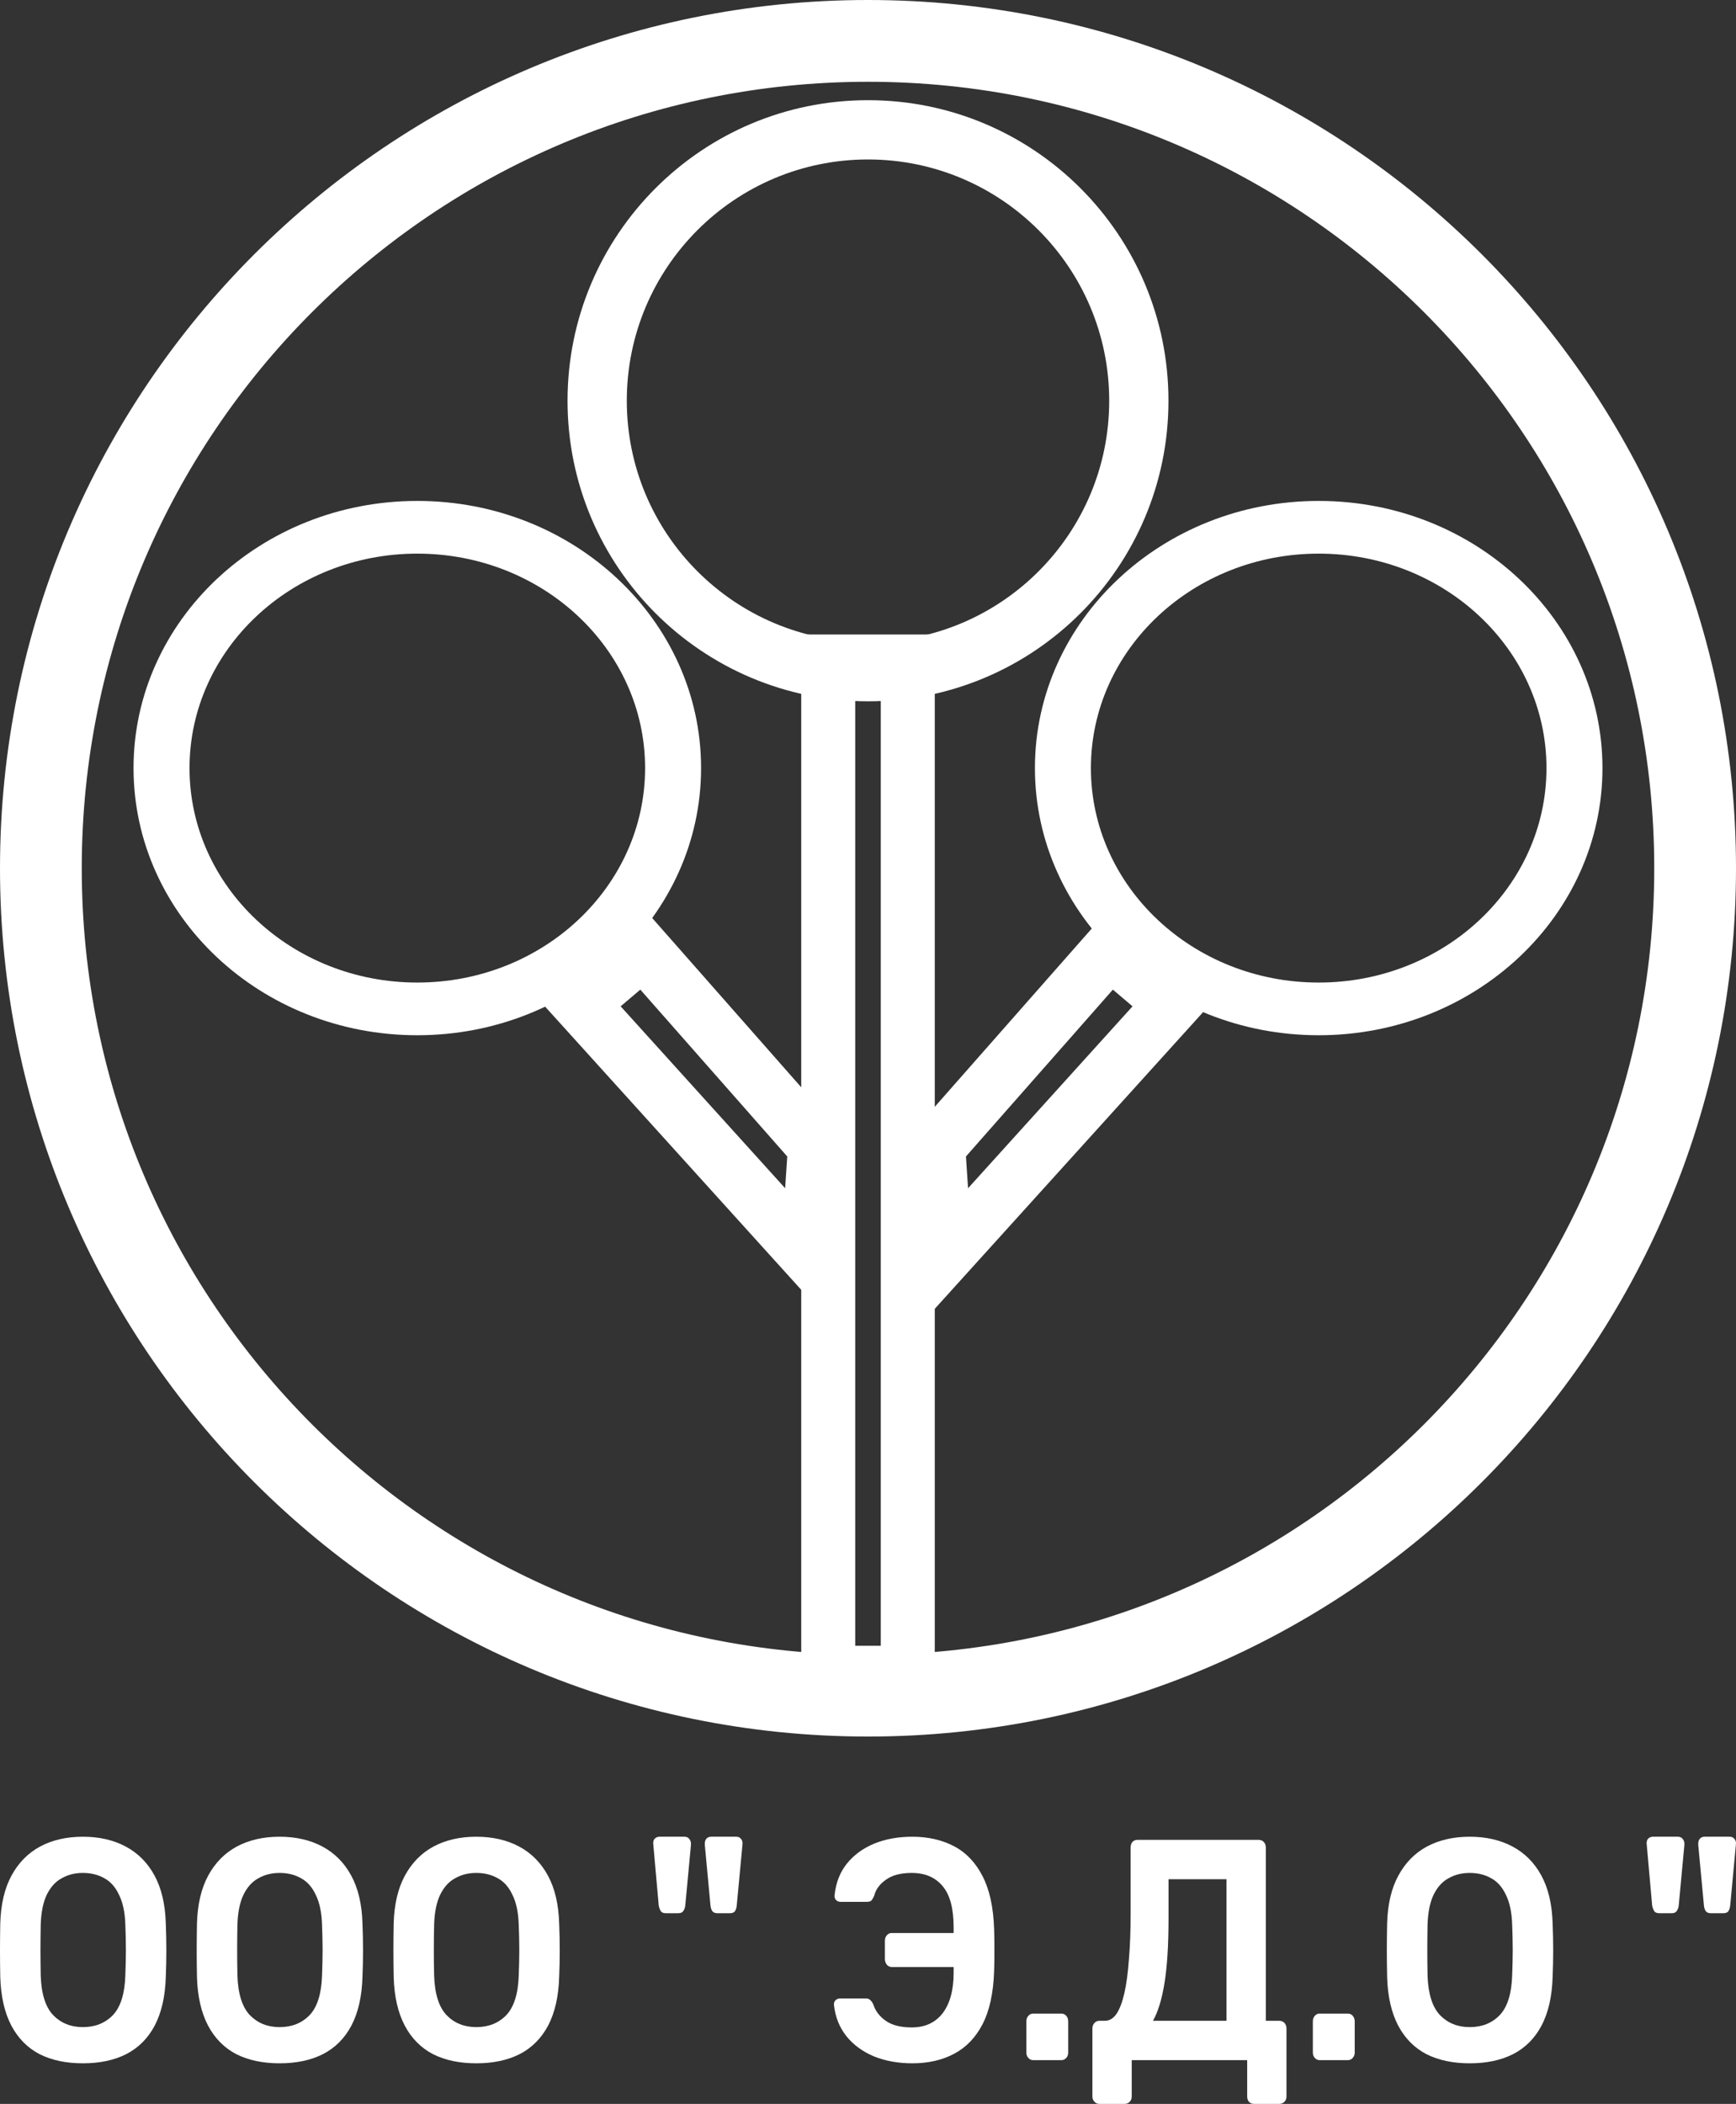
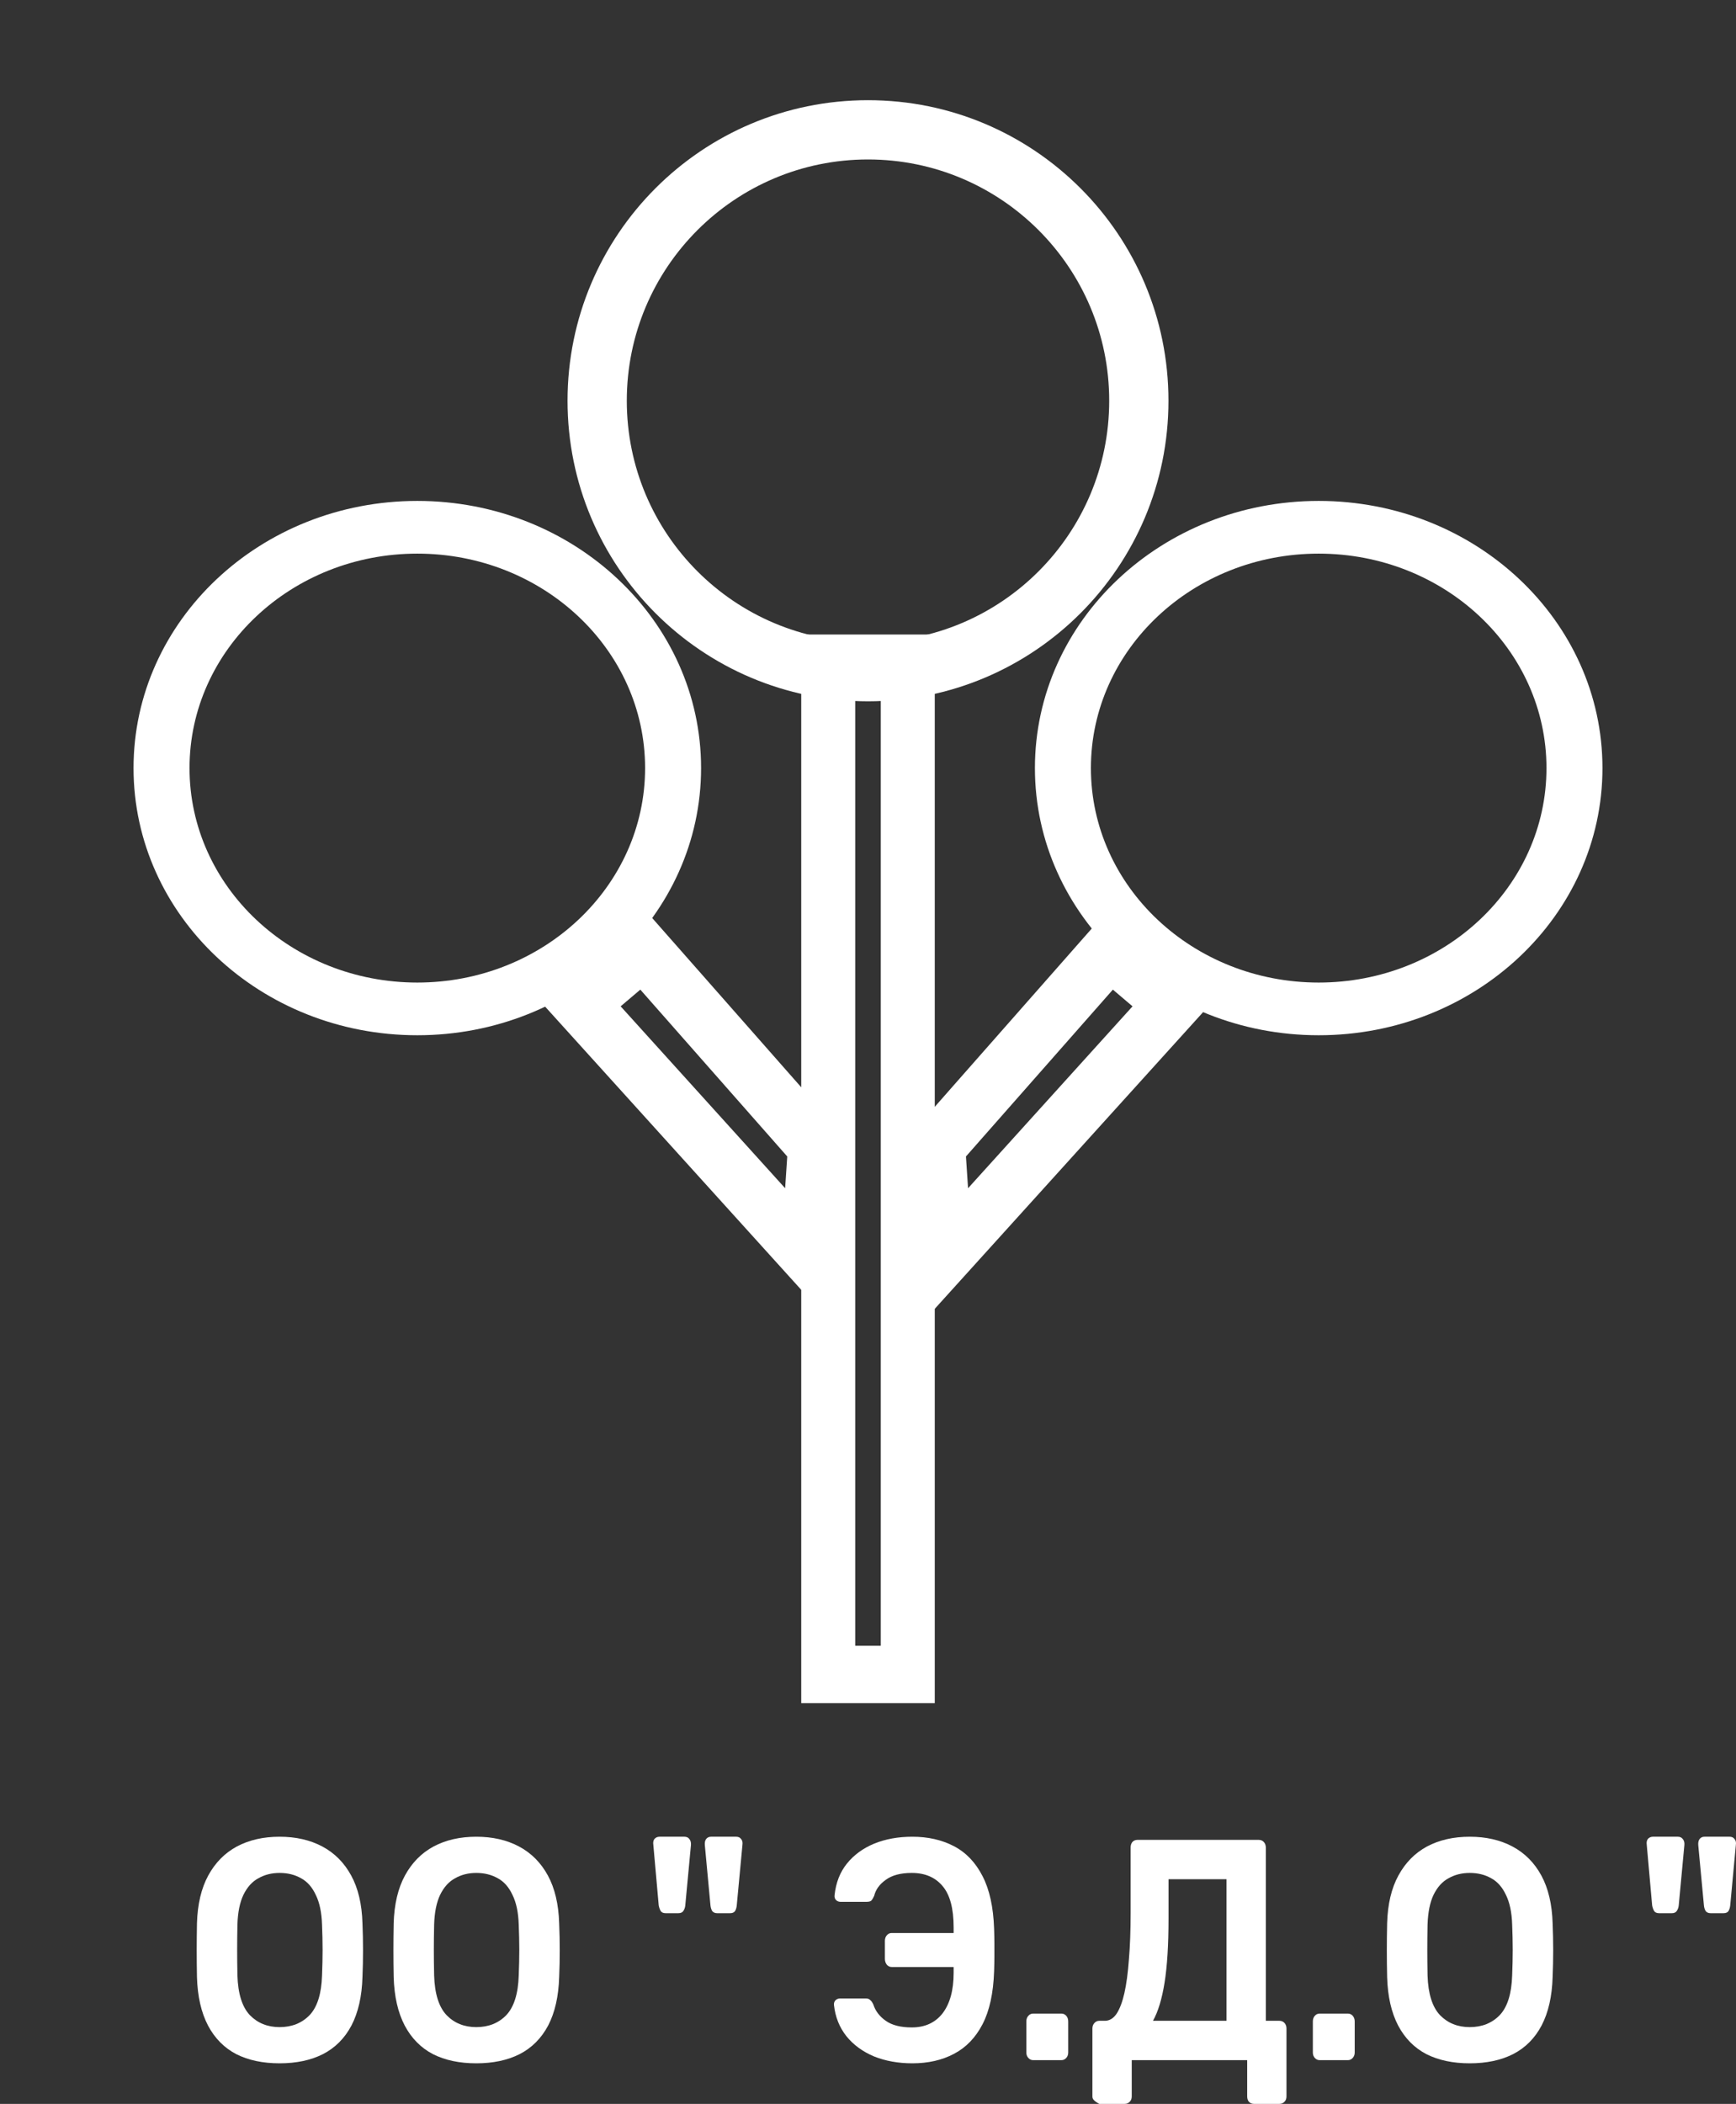
<svg xmlns="http://www.w3.org/2000/svg" width="52" height="63" viewBox="0 0 52 63" fill="none">
  <rect x="0" y="0" width="52" height="63" fill="#333333" stroke="none" />
  <path fill-rule="evenodd" clip-rule="evenodd" d="M26 19.225C29.99 19.225 33.225 15.99 33.225 12C33.225 8.01 29.99 4.775 26 4.775C22.01 4.775 18.775 8.01 18.775 12C18.775 15.99 22.01 19.225 26 19.225ZM26 21C30.971 21 35 16.971 35 12C35 7.029 30.971 3 26 3C21.029 3 17 7.029 17 12C17 16.971 21.029 21 26 21Z" fill="white" />
  <path fill-rule="evenodd" clip-rule="evenodd" d="M16.178 29.977L24.934 39.655L25.308 34.043L19.35 27.279L16.178 29.977ZM18.591 30.134L23.518 35.581L23.581 34.63L19.18 29.634L18.591 30.134Z" fill="white" />
  <path fill-rule="evenodd" clip-rule="evenodd" d="M36.337 29.977L27.581 39.655L27.207 34.043L33.165 27.279L36.337 29.977ZM33.924 30.134L28.997 35.581L28.934 34.63L33.335 29.634L33.924 30.134Z" fill="white" />
  <path fill-rule="evenodd" clip-rule="evenodd" d="M26.383 20.718H25.617V49.282H26.383V20.718ZM24 19V51H28V19H24Z" fill="white" />
  <path fill-rule="evenodd" clip-rule="evenodd" d="M12.5 29.422C16.268 29.422 19.323 26.547 19.323 23C19.323 19.453 16.268 16.578 12.5 16.578C8.732 16.578 5.677 19.453 5.677 23C5.677 26.547 8.732 29.422 12.5 29.422ZM12.5 31C17.194 31 21 27.418 21 23C21 18.582 17.194 15 12.5 15C7.806 15 4 18.582 4 23C4 27.418 7.806 31 12.5 31Z" fill="white" />
  <path fill-rule="evenodd" clip-rule="evenodd" d="M39.5 29.422C43.269 29.422 46.323 26.547 46.323 23C46.323 19.453 43.269 16.578 39.5 16.578C35.731 16.578 32.677 19.453 32.677 23C32.677 26.547 35.731 29.422 39.5 29.422ZM39.5 31C44.194 31 48 27.418 48 23C48 18.582 44.194 15 39.5 15C34.806 15 31 18.582 31 23C31 27.418 34.806 31 39.5 31Z" fill="white" />
-   <path fill-rule="evenodd" clip-rule="evenodd" d="M26 49.551C39.007 49.551 49.551 39.007 49.551 26C49.551 12.993 39.007 2.449 26 2.449C12.993 2.449 2.449 12.993 2.449 26C2.449 39.007 12.993 49.551 26 49.551ZM26 52C40.359 52 52 40.359 52 26C52 11.641 40.359 0 26 0C11.641 0 0 11.641 0 26C0 40.359 11.641 52 26 52Z" fill="white" />
-   <path d="M2.483 61.785C1.98 61.785 1.548 61.693 1.186 61.511C0.825 61.323 0.542 61.037 0.339 60.654C0.136 60.264 0.025 59.781 0.008 59.203C0.003 58.932 0 58.666 0 58.402C0 58.138 0.003 57.868 0.008 57.591C0.025 57.02 0.138 56.542 0.347 56.159C0.556 55.776 0.842 55.487 1.203 55.292C1.57 55.097 1.997 55 2.483 55C2.969 55 3.395 55.097 3.762 55.292C4.13 55.487 4.418 55.776 4.627 56.159C4.836 56.542 4.949 57.02 4.966 57.591C4.977 57.868 4.983 58.138 4.983 58.402C4.983 58.666 4.977 58.932 4.966 59.203C4.949 59.781 4.838 60.264 4.635 60.654C4.432 61.037 4.146 61.323 3.779 61.511C3.418 61.693 2.986 61.785 2.483 61.785ZM2.483 60.701C2.85 60.701 3.149 60.581 3.381 60.343C3.613 60.098 3.737 59.702 3.754 59.156C3.765 58.879 3.771 58.625 3.771 58.392C3.771 58.154 3.765 57.899 3.754 57.629C3.743 57.265 3.68 56.969 3.567 56.743C3.46 56.511 3.313 56.344 3.127 56.244C2.94 56.137 2.726 56.084 2.483 56.084C2.246 56.084 2.034 56.137 1.847 56.244C1.661 56.344 1.511 56.511 1.398 56.743C1.291 56.969 1.232 57.265 1.22 57.629C1.215 57.899 1.212 58.154 1.212 58.392C1.212 58.625 1.215 58.879 1.22 59.156C1.237 59.702 1.361 60.098 1.593 60.343C1.825 60.581 2.121 60.701 2.483 60.701Z" fill="white" />
  <path d="M8.375 61.785C7.872 61.785 7.44 61.693 7.078 61.511C6.717 61.323 6.434 61.037 6.231 60.654C6.027 60.264 5.917 59.781 5.9 59.203C5.895 58.932 5.892 58.666 5.892 58.402C5.892 58.138 5.895 57.868 5.9 57.591C5.917 57.02 6.03 56.542 6.239 56.159C6.448 55.776 6.734 55.487 7.095 55.292C7.462 55.097 7.889 55 8.375 55C8.861 55 9.287 55.097 9.654 55.292C10.021 55.487 10.309 55.776 10.518 56.159C10.728 56.542 10.841 57.02 10.857 57.591C10.869 57.868 10.874 58.138 10.874 58.402C10.874 58.666 10.869 58.932 10.857 59.203C10.841 59.781 10.73 60.264 10.527 60.654C10.324 61.037 10.038 61.323 9.671 61.511C9.31 61.693 8.877 61.785 8.375 61.785ZM8.375 60.701C8.742 60.701 9.041 60.581 9.273 60.343C9.505 60.098 9.629 59.702 9.646 59.156C9.657 58.879 9.663 58.625 9.663 58.392C9.663 58.154 9.657 57.899 9.646 57.629C9.634 57.265 9.572 56.969 9.459 56.743C9.352 56.511 9.205 56.344 9.019 56.244C8.832 56.137 8.618 56.084 8.375 56.084C8.137 56.084 7.926 56.137 7.739 56.244C7.553 56.344 7.403 56.511 7.29 56.743C7.183 56.969 7.123 57.265 7.112 57.629C7.106 57.899 7.104 58.154 7.104 58.392C7.104 58.625 7.106 58.879 7.112 59.156C7.129 59.702 7.253 60.098 7.485 60.343C7.717 60.581 8.013 60.701 8.375 60.701Z" fill="white" />
  <path d="M14.267 61.785C13.764 61.785 13.332 61.693 12.97 61.511C12.609 61.323 12.326 61.037 12.123 60.654C11.919 60.264 11.809 59.781 11.792 59.203C11.787 58.932 11.784 58.666 11.784 58.402C11.784 58.138 11.787 57.868 11.792 57.591C11.809 57.02 11.922 56.542 12.131 56.159C12.34 55.776 12.626 55.487 12.987 55.292C13.354 55.097 13.781 55 14.267 55C14.752 55 15.179 55.097 15.546 55.292C15.913 55.487 16.201 55.776 16.41 56.159C16.619 56.542 16.732 57.02 16.749 57.591C16.761 57.868 16.766 58.138 16.766 58.402C16.766 58.666 16.761 58.932 16.749 59.203C16.732 59.781 16.622 60.264 16.419 60.654C16.215 61.037 15.93 61.323 15.563 61.511C15.201 61.693 14.769 61.785 14.267 61.785ZM14.267 60.701C14.634 60.701 14.933 60.581 15.165 60.343C15.396 60.098 15.521 59.702 15.538 59.156C15.549 58.879 15.555 58.625 15.555 58.392C15.555 58.154 15.549 57.899 15.538 57.629C15.526 57.265 15.464 56.969 15.351 56.743C15.244 56.511 15.097 56.344 14.911 56.244C14.724 56.137 14.509 56.084 14.267 56.084C14.029 56.084 13.818 56.137 13.631 56.244C13.445 56.344 13.295 56.511 13.182 56.743C13.075 56.969 13.015 57.265 13.004 57.629C12.998 57.899 12.995 58.154 12.995 58.392C12.995 58.625 12.998 58.879 13.004 59.156C13.021 59.702 13.145 60.098 13.377 60.343C13.608 60.581 13.905 60.701 14.267 60.701Z" fill="white" />
  <path d="M21.485 57.29C21.417 57.29 21.366 57.268 21.332 57.224C21.304 57.173 21.287 57.117 21.281 57.054L21.112 55.245C21.106 55.17 21.12 55.11 21.154 55.066C21.188 55.022 21.236 55 21.298 55H22.052C22.115 55 22.163 55.022 22.197 55.066C22.236 55.11 22.25 55.17 22.239 55.245L22.069 57.054C22.064 57.117 22.047 57.173 22.019 57.224C21.99 57.268 21.939 57.29 21.866 57.29H21.485ZM19.942 57.29C19.869 57.29 19.818 57.268 19.79 57.224C19.762 57.173 19.742 57.117 19.731 57.054L19.57 55.245C19.558 55.17 19.57 55.11 19.604 55.066C19.643 55.022 19.694 55 19.756 55H20.502C20.564 55 20.612 55.022 20.646 55.066C20.685 55.11 20.702 55.17 20.697 55.245L20.527 57.054C20.522 57.117 20.502 57.173 20.468 57.224C20.44 57.268 20.389 57.29 20.315 57.29H19.942Z" fill="white" />
  <path d="M27.328 61.785C26.904 61.785 26.52 61.715 26.176 61.577C25.837 61.433 25.563 61.232 25.354 60.974C25.145 60.71 25.02 60.399 24.981 60.041C24.975 59.985 24.989 59.938 25.023 59.9C25.063 59.862 25.108 59.843 25.159 59.843H25.939C25.995 59.843 26.037 59.859 26.066 59.891C26.099 59.916 26.131 59.96 26.159 60.022C26.221 60.217 26.345 60.38 26.532 60.512C26.718 60.644 26.978 60.71 27.311 60.71C27.707 60.71 28.015 60.569 28.235 60.286C28.455 59.997 28.565 59.595 28.565 59.08V58.901H26.71C26.653 58.901 26.605 58.879 26.566 58.835C26.526 58.785 26.506 58.725 26.506 58.656V58.119C26.506 58.05 26.526 57.993 26.566 57.949C26.605 57.905 26.653 57.883 26.71 57.883H28.565V57.714C28.565 57.148 28.455 56.737 28.235 56.479C28.015 56.215 27.707 56.084 27.311 56.084C26.978 56.084 26.718 56.153 26.532 56.291C26.345 56.423 26.23 56.583 26.184 56.772C26.156 56.834 26.128 56.881 26.099 56.913C26.071 56.938 26.023 56.95 25.956 56.95H25.176C25.125 56.95 25.08 56.932 25.04 56.894C25.006 56.856 24.992 56.809 24.998 56.753C25.038 56.376 25.162 56.059 25.371 55.801C25.58 55.543 25.851 55.346 26.184 55.207C26.523 55.069 26.904 55 27.328 55C27.797 55 28.212 55.094 28.574 55.283C28.935 55.471 29.221 55.77 29.43 56.178C29.639 56.58 29.755 57.104 29.777 57.752C29.783 57.921 29.786 58.072 29.786 58.204C29.786 58.336 29.786 58.465 29.786 58.59C29.786 58.716 29.783 58.863 29.777 59.033C29.755 59.686 29.639 60.214 29.43 60.616C29.221 61.018 28.935 61.313 28.574 61.502C28.218 61.69 27.803 61.785 27.328 61.785Z" fill="white" />
  <path d="M30.947 61.69C30.89 61.69 30.842 61.668 30.803 61.624C30.763 61.58 30.743 61.527 30.743 61.464V60.531C30.743 60.462 30.763 60.406 30.803 60.362C30.842 60.318 30.89 60.296 30.947 60.296H31.794C31.851 60.296 31.898 60.318 31.938 60.362C31.978 60.406 31.997 60.462 31.997 60.531V61.464C31.997 61.527 31.978 61.58 31.938 61.624C31.898 61.668 31.851 61.69 31.794 61.69H30.947Z" fill="white" />
-   <path d="M32.926 63C32.869 63 32.821 62.978 32.782 62.934C32.742 62.896 32.722 62.843 32.722 62.774V60.739C32.722 60.676 32.742 60.622 32.782 60.578C32.821 60.534 32.869 60.512 32.926 60.512H33.095C33.231 60.512 33.347 60.443 33.443 60.305C33.539 60.161 33.618 59.953 33.68 59.683C33.742 59.407 33.787 59.068 33.816 58.666C33.85 58.263 33.867 57.805 33.867 57.29V55.32C33.867 55.258 33.883 55.204 33.917 55.16C33.957 55.116 34.008 55.094 34.07 55.094H37.705C37.767 55.094 37.818 55.116 37.858 55.16C37.897 55.204 37.917 55.261 37.917 55.33V60.512H38.324C38.386 60.512 38.437 60.534 38.476 60.578C38.516 60.622 38.535 60.676 38.535 60.739V62.774C38.535 62.843 38.516 62.896 38.476 62.934C38.437 62.978 38.386 63 38.324 63H37.561C37.499 63 37.448 62.978 37.408 62.934C37.375 62.896 37.358 62.843 37.358 62.774V61.69H33.9V62.774C33.9 62.843 33.881 62.896 33.841 62.934C33.801 62.978 33.751 63 33.689 63H32.926ZM34.536 60.512H36.739V56.272H35.002V57.459C35.002 58.238 34.962 58.876 34.883 59.372C34.804 59.862 34.688 60.242 34.536 60.512Z" fill="white" />
+   <path d="M32.926 63C32.742 62.896 32.722 62.843 32.722 62.774V60.739C32.722 60.676 32.742 60.622 32.782 60.578C32.821 60.534 32.869 60.512 32.926 60.512H33.095C33.231 60.512 33.347 60.443 33.443 60.305C33.539 60.161 33.618 59.953 33.68 59.683C33.742 59.407 33.787 59.068 33.816 58.666C33.85 58.263 33.867 57.805 33.867 57.29V55.32C33.867 55.258 33.883 55.204 33.917 55.16C33.957 55.116 34.008 55.094 34.07 55.094H37.705C37.767 55.094 37.818 55.116 37.858 55.16C37.897 55.204 37.917 55.261 37.917 55.33V60.512H38.324C38.386 60.512 38.437 60.534 38.476 60.578C38.516 60.622 38.535 60.676 38.535 60.739V62.774C38.535 62.843 38.516 62.896 38.476 62.934C38.437 62.978 38.386 63 38.324 63H37.561C37.499 63 37.448 62.978 37.408 62.934C37.375 62.896 37.358 62.843 37.358 62.774V61.69H33.9V62.774C33.9 62.843 33.881 62.896 33.841 62.934C33.801 62.978 33.751 63 33.689 63H32.926ZM34.536 60.512H36.739V56.272H35.002V57.459C35.002 58.238 34.962 58.876 34.883 59.372C34.804 59.862 34.688 60.242 34.536 60.512Z" fill="white" />
  <path d="M39.528 61.69C39.471 61.69 39.423 61.668 39.384 61.624C39.344 61.58 39.325 61.527 39.325 61.464V60.531C39.325 60.462 39.344 60.406 39.384 60.362C39.423 60.318 39.471 60.296 39.528 60.296H40.375C40.432 60.296 40.48 60.318 40.519 60.362C40.559 60.406 40.579 60.462 40.579 60.531V61.464C40.579 61.527 40.559 61.58 40.519 61.624C40.48 61.668 40.432 61.69 40.375 61.69H39.528Z" fill="white" />
  <path d="M44.024 61.785C43.521 61.785 43.089 61.693 42.727 61.511C42.366 61.323 42.083 61.037 41.88 60.654C41.677 60.264 41.566 59.781 41.55 59.203C41.544 58.932 41.541 58.666 41.541 58.402C41.541 58.138 41.544 57.868 41.55 57.591C41.566 57.02 41.679 56.542 41.889 56.159C42.098 55.776 42.383 55.487 42.744 55.292C43.112 55.097 43.538 55 44.024 55C44.51 55 44.936 55.097 45.303 55.292C45.671 55.487 45.959 55.776 46.168 56.159C46.377 56.542 46.49 57.02 46.507 57.591C46.518 57.868 46.524 58.138 46.524 58.402C46.524 58.666 46.518 58.932 46.507 59.203C46.49 59.781 46.38 60.264 46.176 60.654C45.973 61.037 45.688 61.323 45.32 61.511C44.959 61.693 44.527 61.785 44.024 61.785ZM44.024 60.701C44.391 60.701 44.691 60.581 44.922 60.343C45.154 60.098 45.278 59.702 45.295 59.156C45.306 58.879 45.312 58.625 45.312 58.392C45.312 58.154 45.306 57.899 45.295 57.629C45.284 57.265 45.221 56.969 45.109 56.743C45.001 56.511 44.854 56.344 44.668 56.244C44.481 56.137 44.267 56.084 44.024 56.084C43.787 56.084 43.575 56.137 43.388 56.244C43.202 56.344 43.052 56.511 42.939 56.743C42.832 56.969 42.773 57.265 42.761 57.629C42.756 57.899 42.753 58.154 42.753 58.392C42.753 58.625 42.756 58.879 42.761 59.156C42.778 59.702 42.903 60.098 43.134 60.343C43.366 60.581 43.662 60.701 44.024 60.701Z" fill="white" />
  <path d="M51.242 57.29C51.174 57.29 51.123 57.268 51.09 57.224C51.061 57.173 51.044 57.117 51.039 57.054L50.869 55.245C50.864 55.17 50.878 55.11 50.912 55.066C50.946 55.022 50.993 55 51.056 55H51.81C51.872 55 51.92 55.022 51.954 55.066C51.993 55.11 52.008 55.17 51.996 55.245L51.827 57.054C51.821 57.117 51.804 57.173 51.776 57.224C51.748 57.268 51.697 57.29 51.623 57.29H51.242ZM49.7 57.29C49.626 57.29 49.576 57.268 49.547 57.224C49.519 57.173 49.499 57.117 49.488 57.054L49.327 55.245C49.316 55.17 49.327 55.11 49.361 55.066C49.4 55.022 49.451 55 49.513 55H50.259C50.321 55 50.369 55.022 50.403 55.066C50.443 55.11 50.46 55.17 50.454 55.245L50.285 57.054C50.279 57.117 50.259 57.173 50.225 57.224C50.197 57.268 50.146 57.29 50.073 57.29H49.7Z" fill="white" />
</svg>